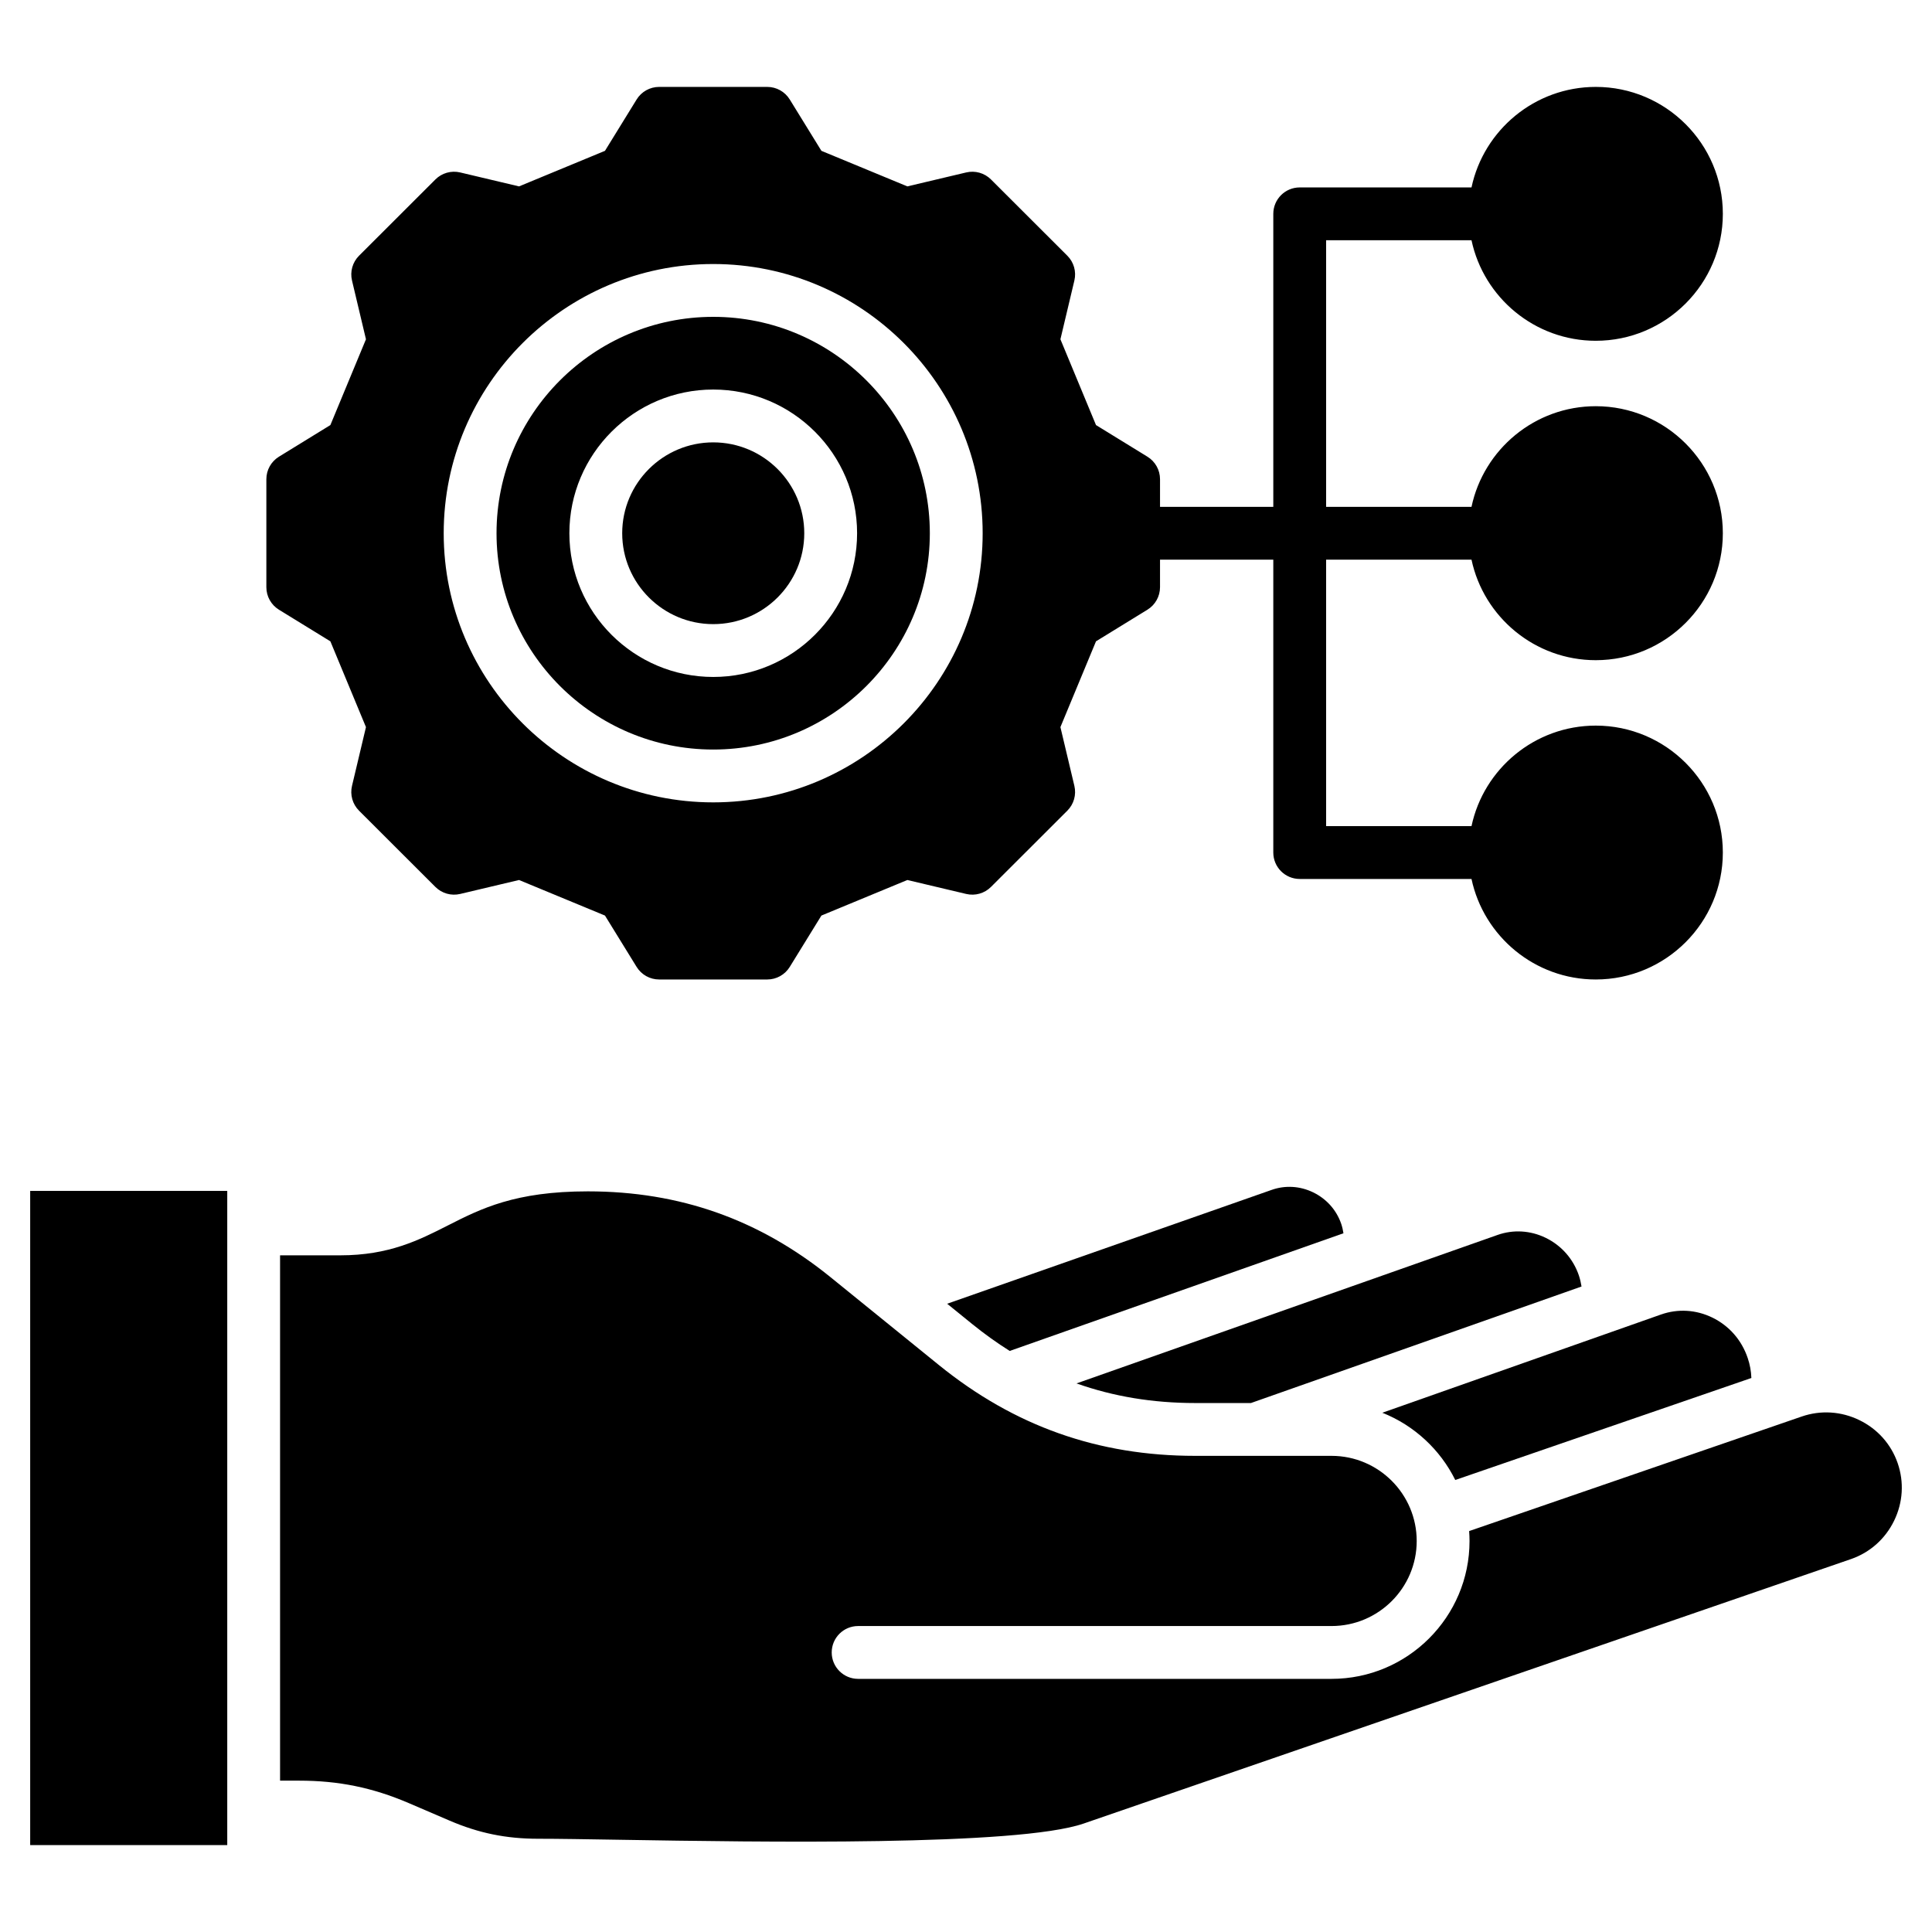
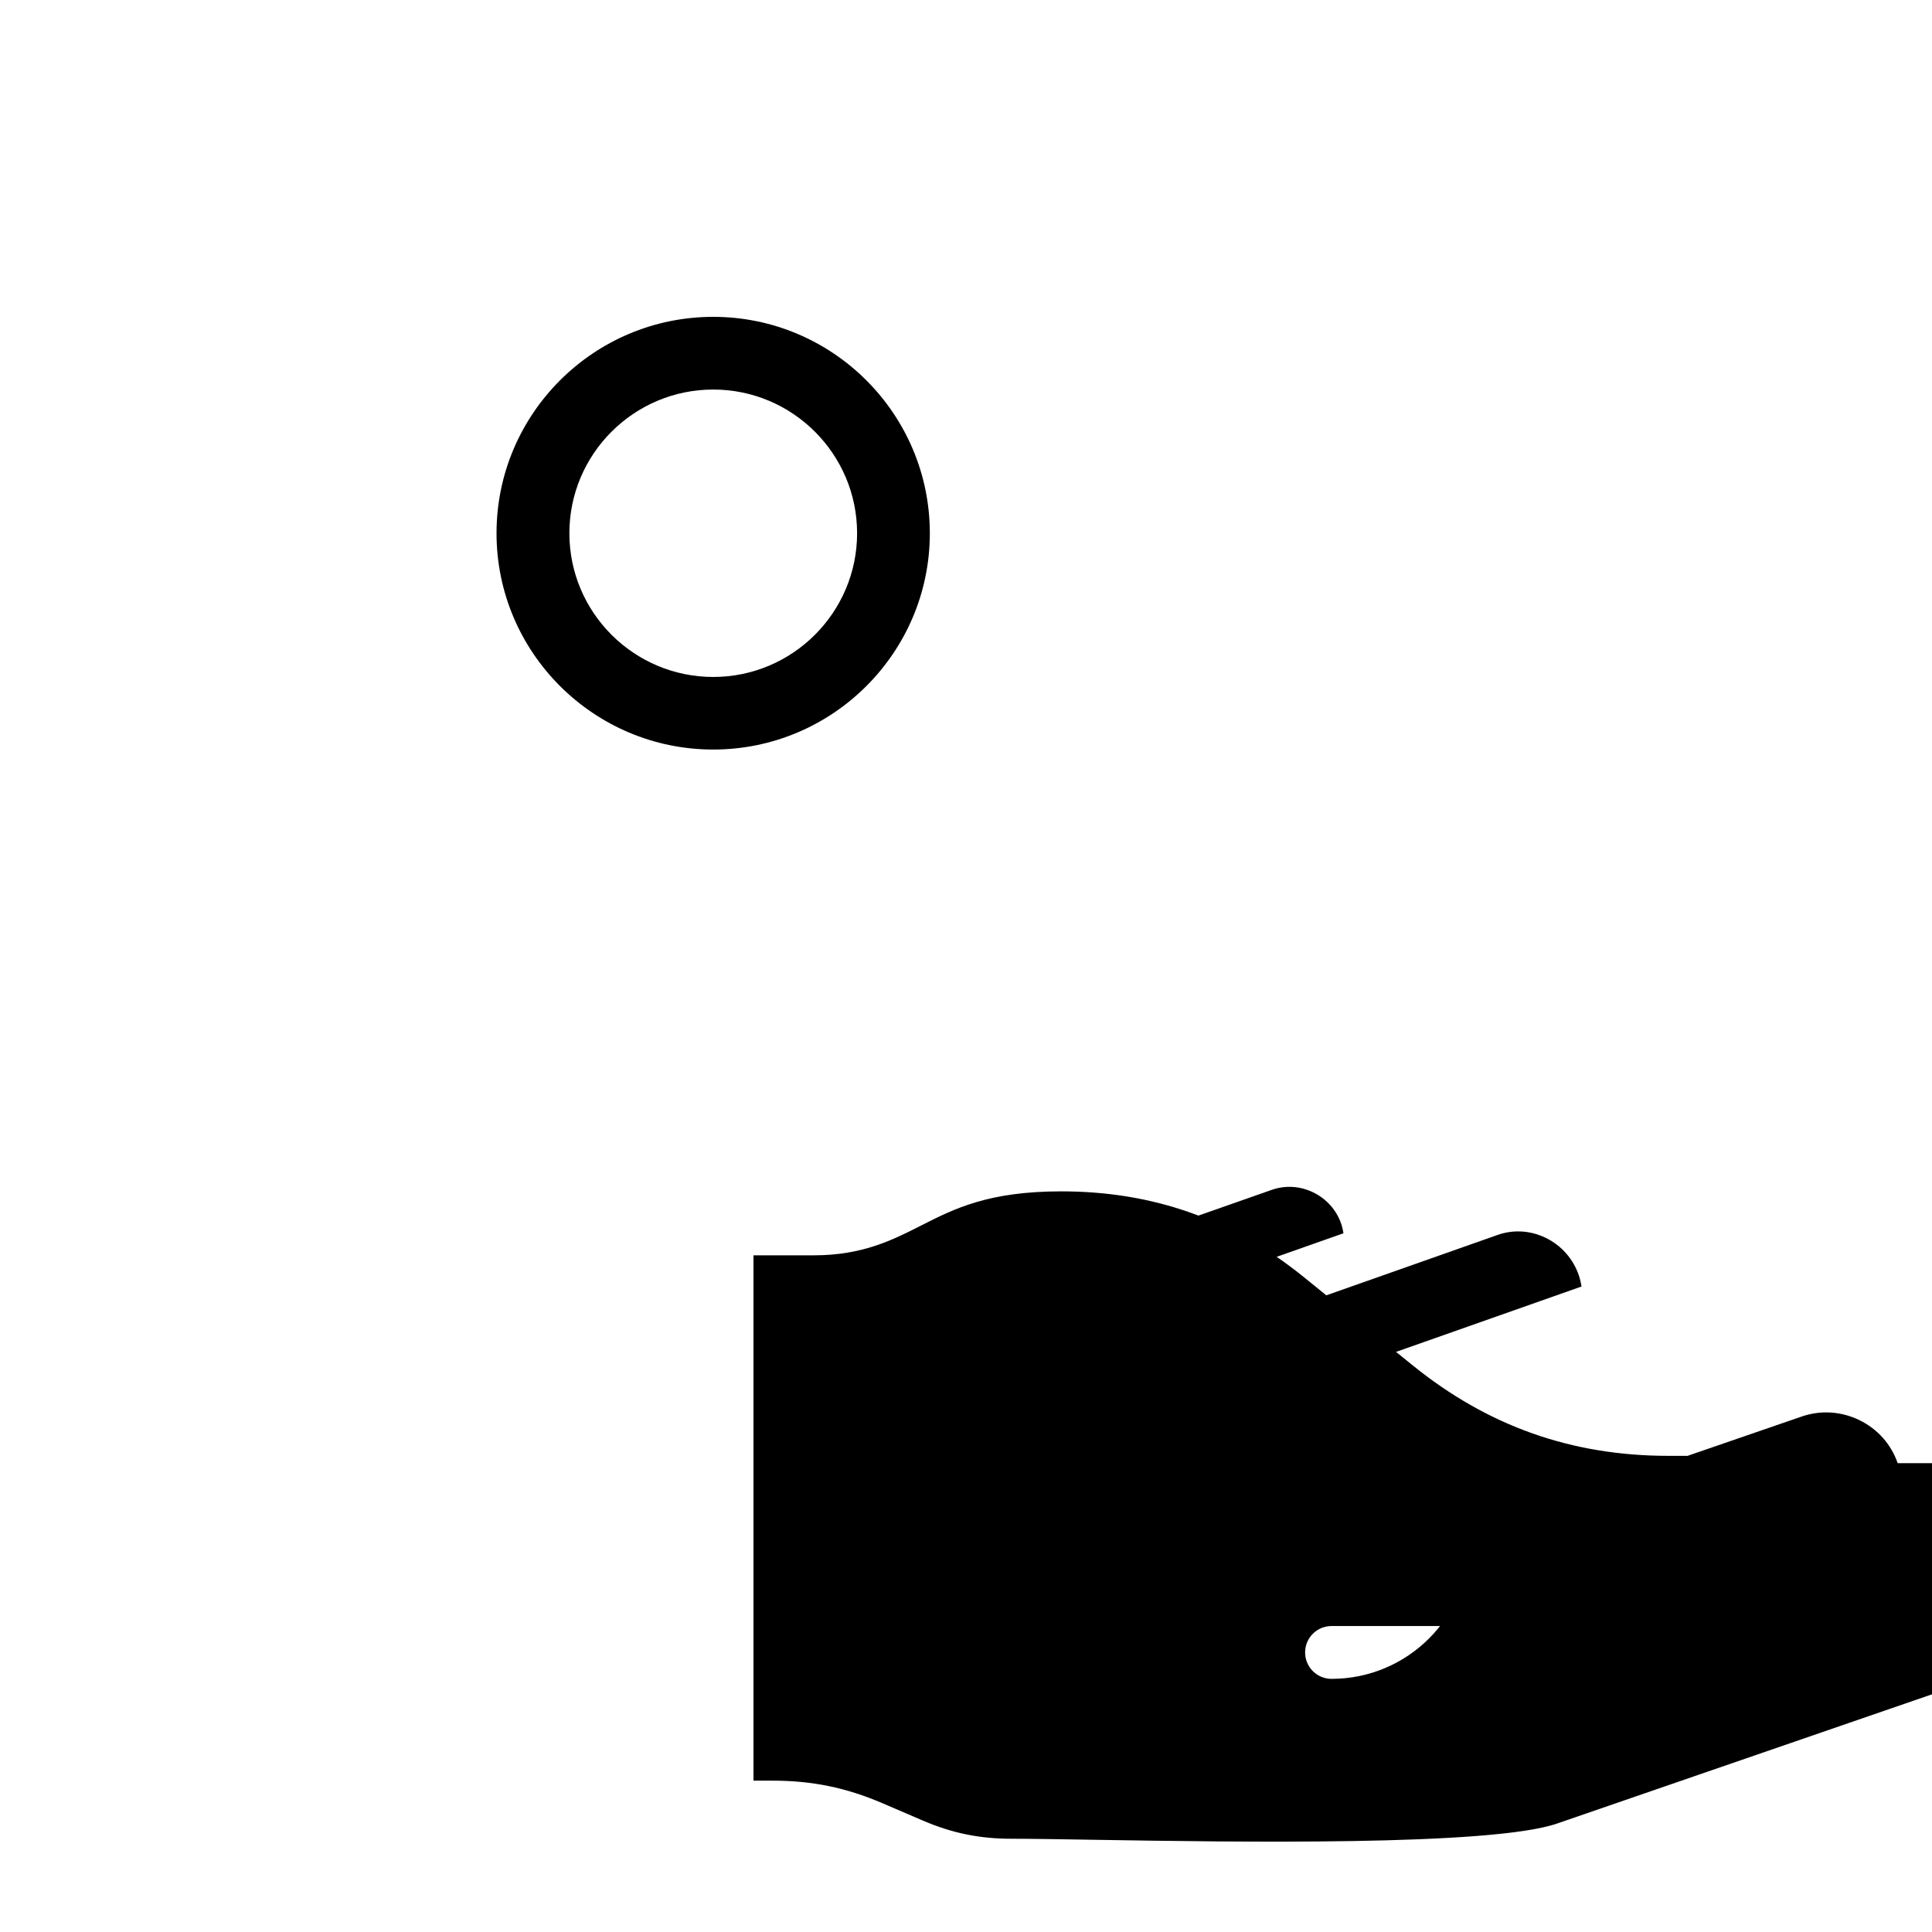
<svg xmlns="http://www.w3.org/2000/svg" id="Layer_1" enable-background="new 0 0 512 512" height="512" viewBox="0 0 512 512" width="512">
  <g>
    <path d="m331.517 371.817 87.604-30.878c-.159-.98-.378-1.956-.7-2.921-1.495-4.397-4.628-7.957-8.809-9.987-4.044-1.961-8.574-2.23-12.752-.754l-111.575 39.342c9.812 3.481 20.248 5.198 31.445 5.198z" />
-     <path d="m440.17 348.363-73.845 26.029c8.433 3.349 15.333 9.741 19.335 17.819l78.472-27.028c-.066-1.803-.387-3.593-.974-5.301-1.605-4.759-4.933-8.551-9.378-10.714-4.311-2.097-9.145-2.383-13.61-.805z" />
-     <path d="m8 315.604h52.224v173.364h-52.224z" />
-     <path d="m502.904 387.754c-1.727-5.01-5.328-9.057-10.146-11.403-4.834-2.354-10.266-2.69-15.294-.954l-88.127 30.354c.062.87.105 1.745.105 2.63 0 20.145-16.406 36.535-36.573 36.535h-125.457c-3.866 0-7-3.134-7-7s3.134-7 7-7h125.457c12.447 0 22.573-10.109 22.573-22.535 0-12.443-10.126-22.565-22.573-22.565h-36.14c-25.702 0-47.913-7.869-67.899-24.056l-28.675-23.247c-18.914-15.336-39.968-22.79-64.365-22.79-19.308 0-28.347 4.59-37.089 9.029-7.671 3.896-15.605 7.925-28.534 7.925h-15.944v139.216h5.058c10.456 0 19.397 1.827 28.992 5.924l10.898 4.678c7.736 3.315 14.971 4.794 23.453 4.794 5.172 0 12.918.127 21.888.274 36.751.602 105.158 1.723 122.646-4.296l203.374-70.092c5.02-1.735 9.08-5.345 11.427-10.162s2.681-10.236.945-15.259z" />
+     <path d="m502.904 387.754c-1.727-5.01-5.328-9.057-10.146-11.403-4.834-2.354-10.266-2.69-15.294-.954l-88.127 30.354c.062.87.105 1.745.105 2.63 0 20.145-16.406 36.535-36.573 36.535c-3.866 0-7-3.134-7-7s3.134-7 7-7h125.457c12.447 0 22.573-10.109 22.573-22.535 0-12.443-10.126-22.565-22.573-22.565h-36.14c-25.702 0-47.913-7.869-67.899-24.056l-28.675-23.247c-18.914-15.336-39.968-22.79-64.365-22.79-19.308 0-28.347 4.59-37.089 9.029-7.671 3.896-15.605 7.925-28.534 7.925h-15.944v139.216h5.058c10.456 0 19.397 1.827 28.992 5.924l10.898 4.678c7.736 3.315 14.971 4.794 23.453 4.794 5.172 0 12.918.127 21.888.274 36.751.602 105.158 1.723 122.646-4.296l203.374-70.092c5.02-1.735 9.08-5.345 11.427-10.162s2.681-10.236.945-15.259z" />
    <path d="m347.98 315.978c-3.483-1.681-7.377-1.911-10.964-.65l-86.008 30.177 6.635 5.379c3.245 2.628 6.558 5.003 9.944 7.129l88.442-31.185c-.131-.849-.317-1.695-.604-2.532-1.264-3.652-3.911-6.613-7.445-8.318z" />
    <path d="m189.014 198.636c31.651 0 57.401-25.714 57.401-57.32 0-31.622-25.75-57.348-57.401-57.348-31.667 0-57.429 25.726-57.429 57.348 0 31.607 25.762 57.32 57.429 57.32zm0-95.403c21.021 0 38.124 17.084 38.124 38.084s-17.102 38.084-38.124 38.084c-21.021 0-38.124-17.084-38.124-38.084s17.103-38.084 38.124-38.084z" />
-     <path d="m189.014 165.401c13.302 0 24.124-10.804 24.124-24.084s-10.822-24.084-24.124-24.084-24.124 10.804-24.124 24.084 10.822 24.084 24.124 24.084z" />
-     <path d="m96.983 192.692-3.699 15.573c-.562 2.365.144 4.852 1.864 6.571l20.239 20.213c1.716 1.715 4.199 2.417 6.561 1.858l15.6-3.697 22.774 9.423 8.392 13.613c1.274 2.067 3.53 3.327 5.959 3.327h28.657c2.429 0 4.685-1.259 5.959-3.327l8.392-13.613 22.774-9.423 15.6 3.697c2.36.558 4.845-.144 6.561-1.858l20.239-20.213c1.721-1.718 2.426-4.206 1.864-6.571l-3.699-15.573 9.43-22.735 13.631-8.381c2.072-1.273 3.334-3.531 3.334-5.963v-7.297h30.02v77.618c0 3.866 3.134 7 7 7h45.526c3.234 15.2 16.771 26.639 32.935 26.639 18.567 0 33.672-15.091 33.672-33.639 0-18.549-15.105-33.639-33.672-33.639-16.165 0-29.701 11.44-32.935 26.639h-38.526v-70.618h38.526c3.234 15.2 16.771 26.639 32.935 26.639 18.567 0 33.672-15.091 33.672-33.639 0-18.564-15.105-33.668-33.672-33.668-16.167 0-29.705 11.452-32.936 26.668h-38.525v-70.645h38.526c3.234 15.2 16.771 26.639 32.935 26.639 18.567 0 33.672-15.091 33.672-33.639 0-18.549-15.105-33.639-33.672-33.639-16.165 0-29.701 11.44-32.935 26.639h-45.526c-3.866 0-7 3.134-7 7v77.646h-30.02v-7.325c0-2.432-1.262-4.689-3.334-5.963l-13.631-8.382-9.43-22.735 3.699-15.572c.562-2.366-.144-4.853-1.864-6.571l-20.239-20.213c-1.716-1.714-4.2-2.416-6.561-1.858l-15.6 3.697-22.774-9.423-8.392-13.613c-1.274-2.067-3.53-3.327-5.959-3.327h-28.657c-2.429 0-4.685 1.259-5.959 3.327l-8.392 13.613-22.774 9.423-15.6-3.697c-2.361-.558-4.845.145-6.561 1.858l-20.239 20.214c-1.721 1.718-2.426 4.205-1.864 6.571l3.699 15.572-9.432 22.735-13.631 8.382c-2.071 1.274-3.333 3.531-3.333 5.963v28.621c0 2.432 1.262 4.689 3.334 5.963l13.63 8.381zm92.031-122.723c39.371 0 71.401 32.007 71.401 71.348 0 39.326-32.03 71.32-71.401 71.32-39.386 0-71.429-31.994-71.429-71.32 0-39.341 32.043-71.348 71.429-71.348z" />
  </g>
</svg>